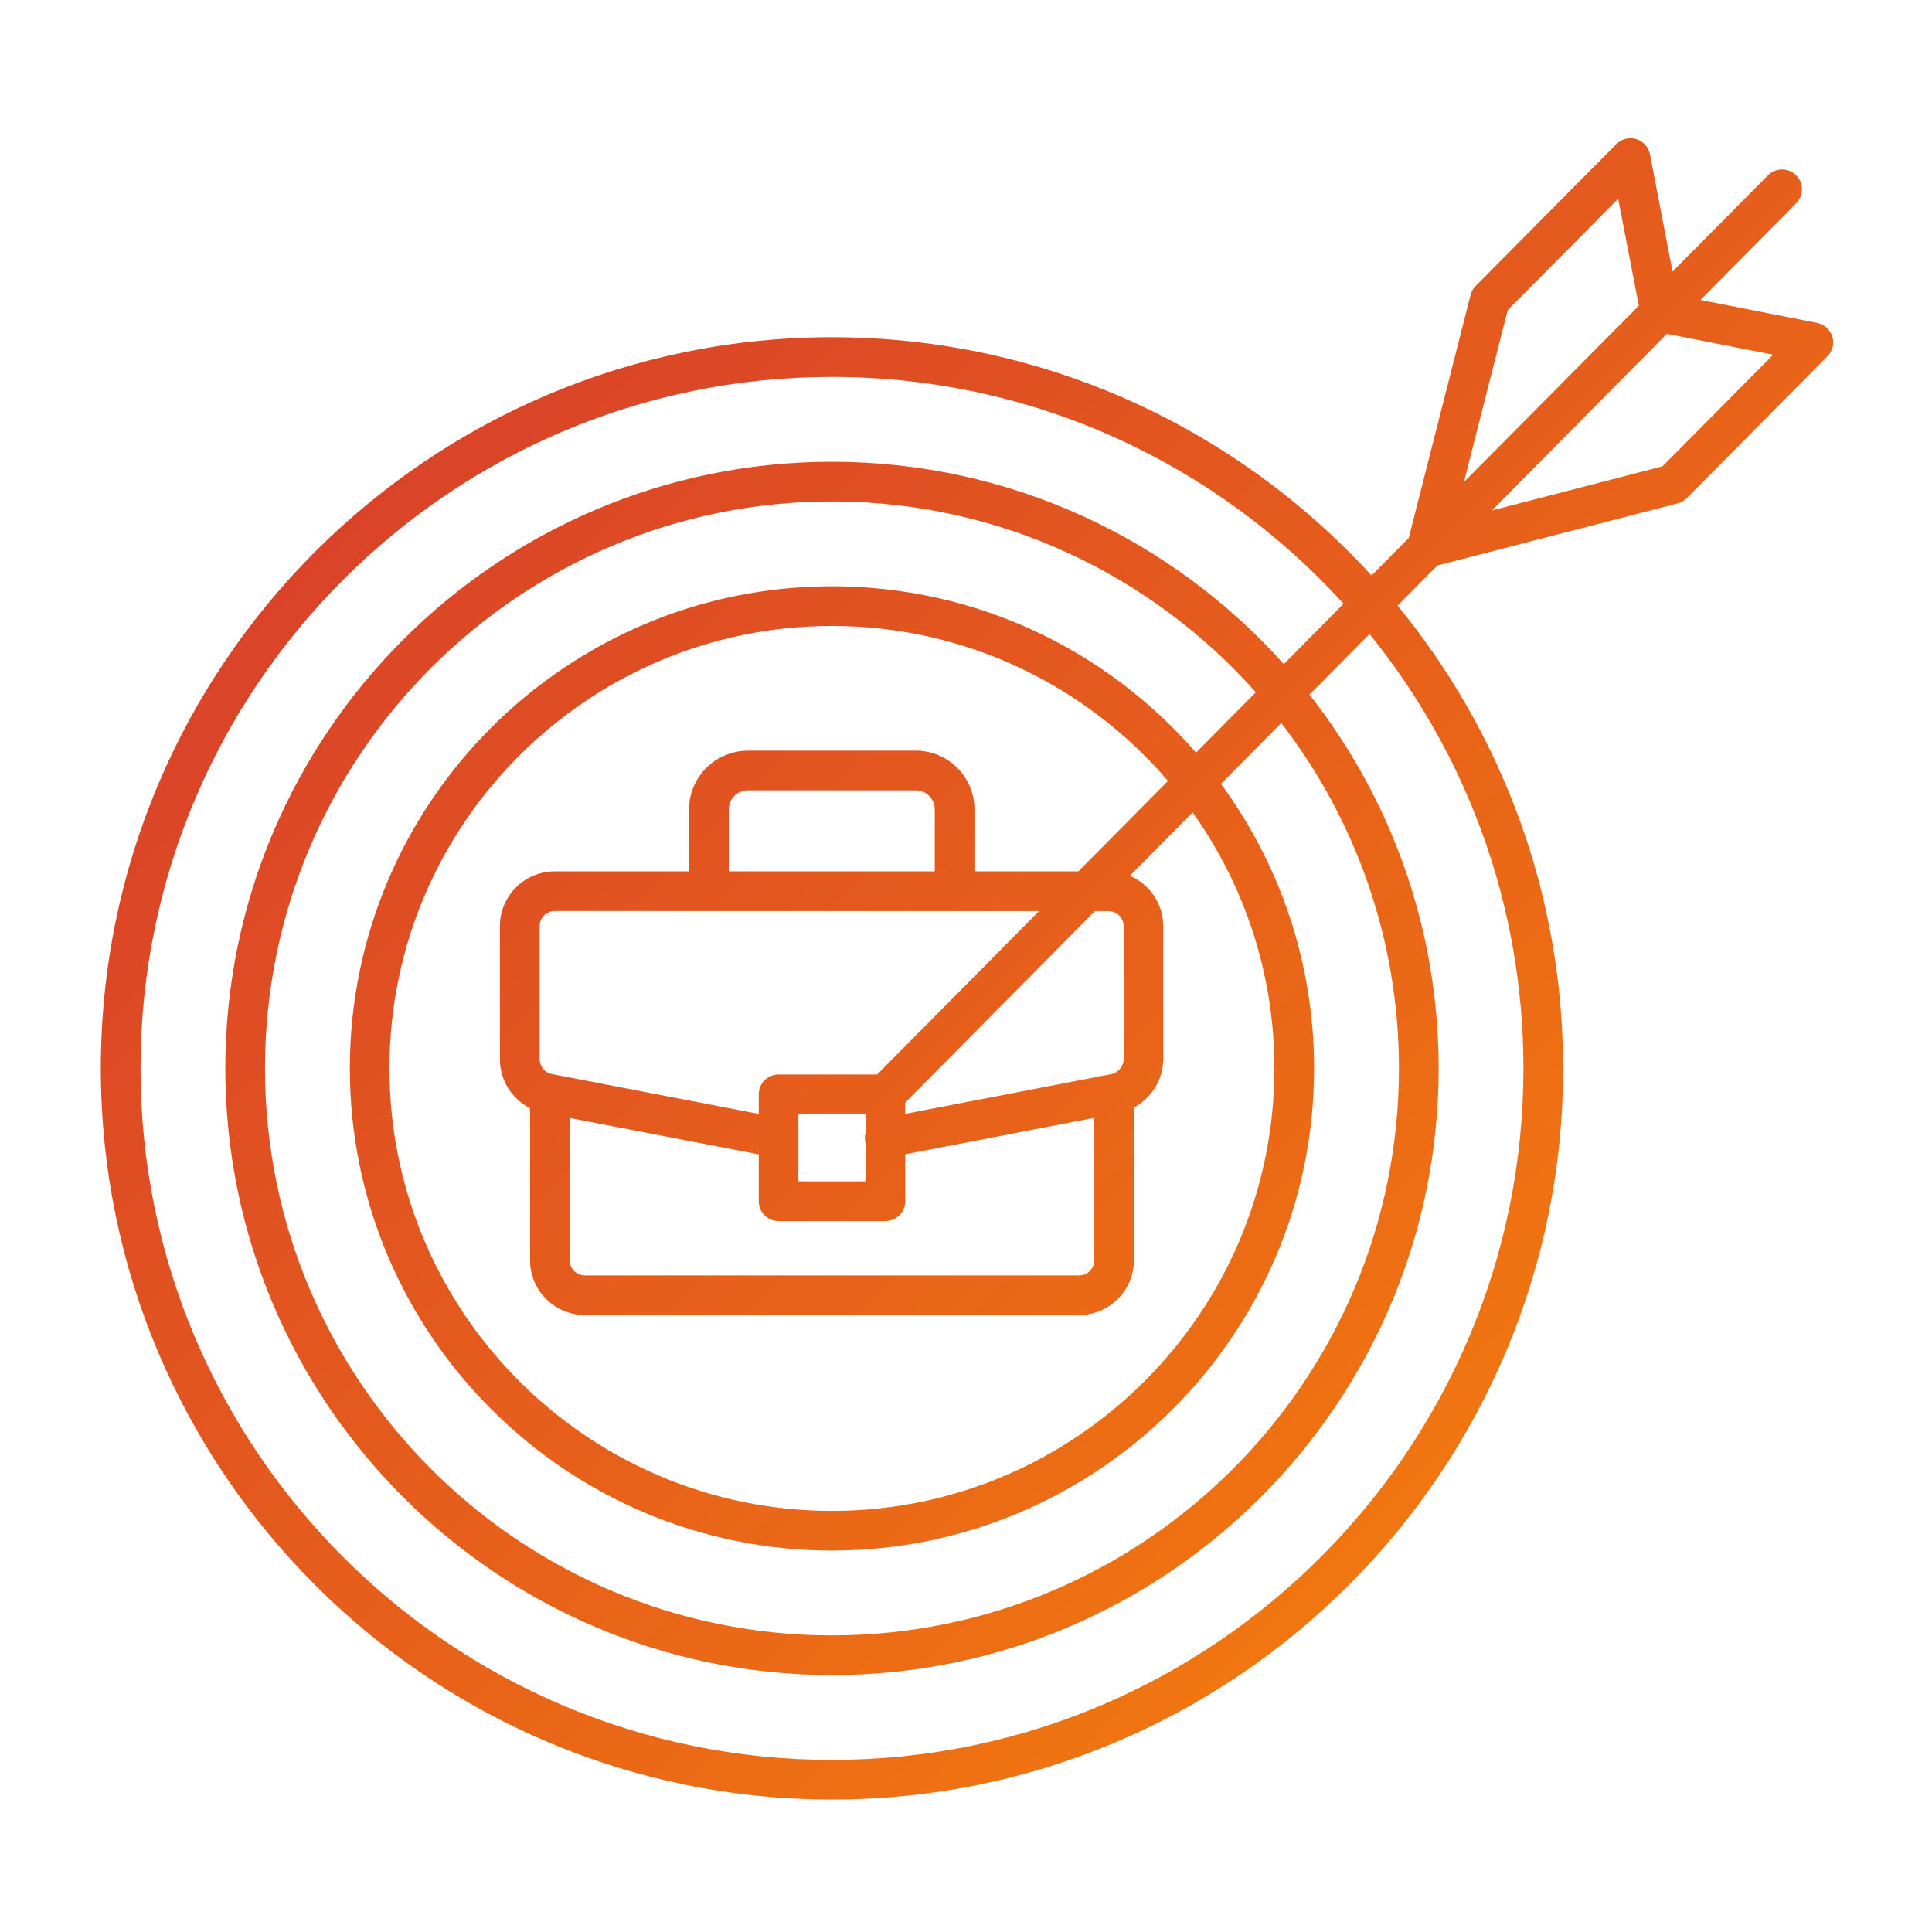
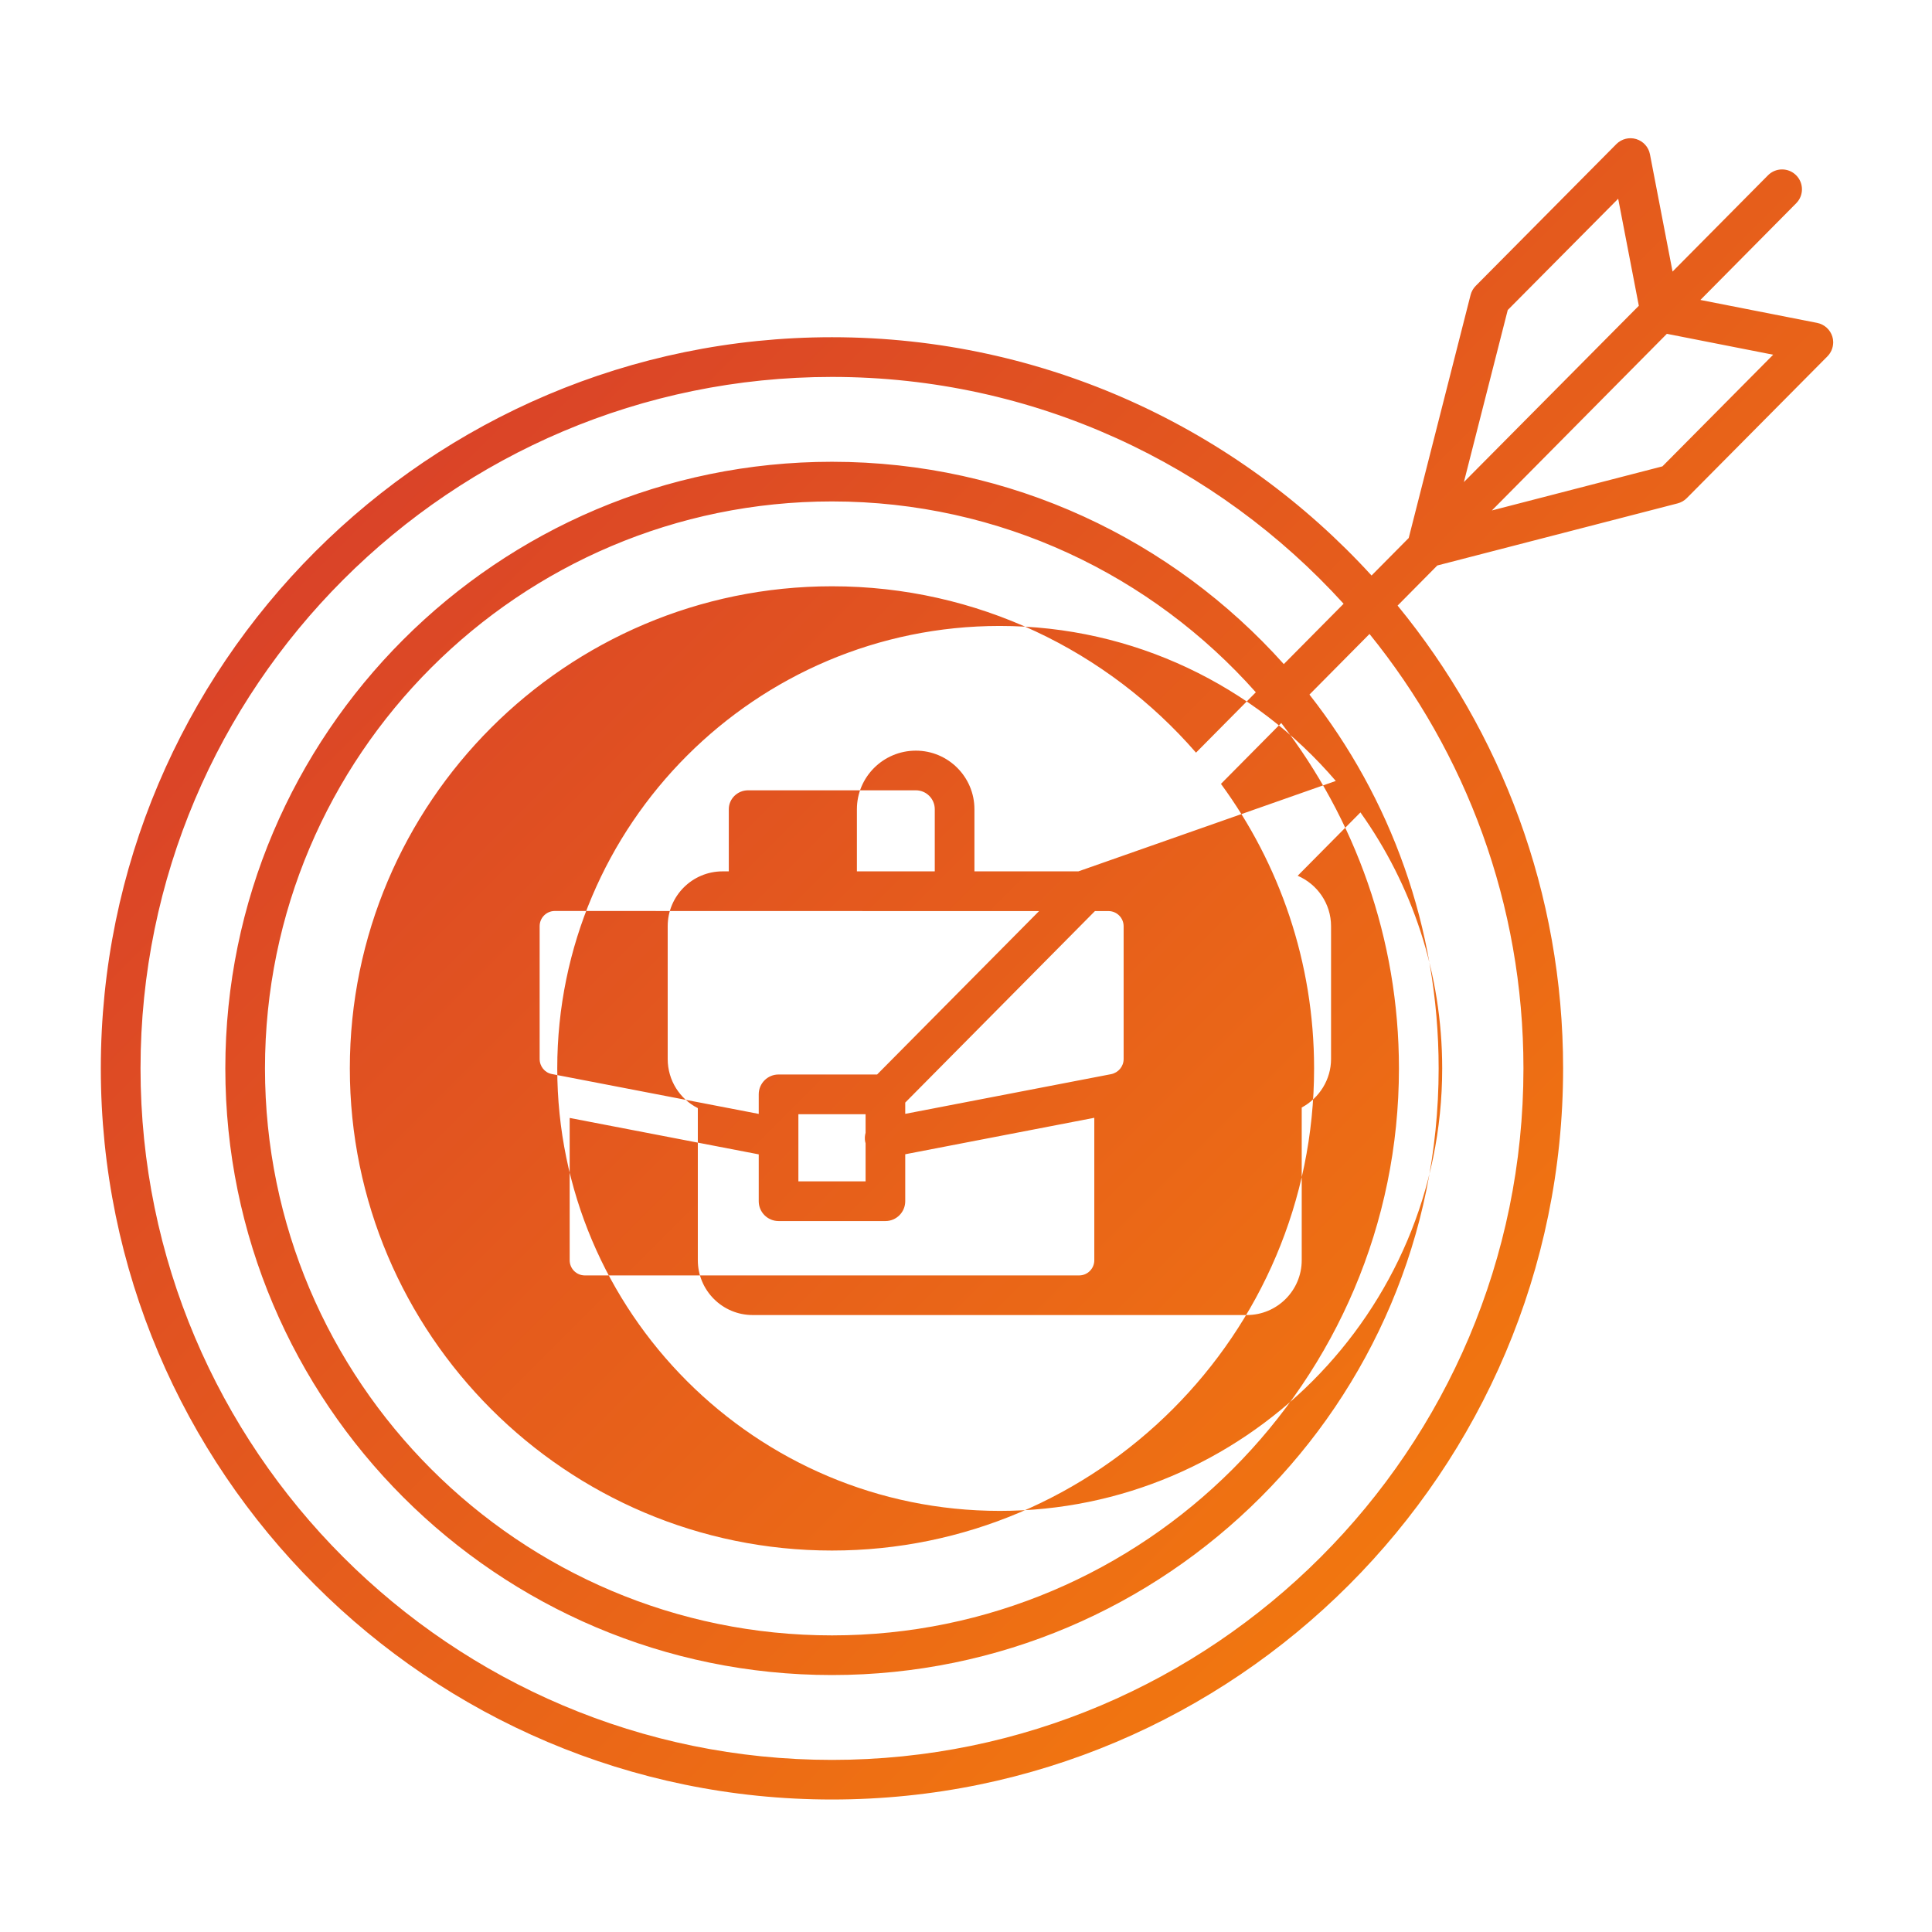
<svg xmlns="http://www.w3.org/2000/svg" id="Layer_1" enable-background="new 0 0 3873 3873" viewBox="0 0 3873 3873">
  <linearGradient id="SVGID_1_" gradientTransform="matrix(1 0 0 -1 0 3382.983)" gradientUnits="userSpaceOnUse" x1="1044.752" x2="3116.622" y1="2689.995" y2="618.125">
    <stop offset="0" stop-color="#da4328" />
    <stop offset="1" stop-color="#f17610" />
  </linearGradient>
  <g id="Layer_1_00000092435583910276165140000015815729189647150513_">
-     <path clip-rule="evenodd" d="m3673.2 674.7c-4.3-14-16-24.5-30.4-27.4l-234.1-46 192.1-193.9c15.5-15.6 15.3-40.8-.3-56.2-15.6-15.5-40.8-15.4-56.3.2l-191.3 193-45.3-235.1c-2.8-14.5-13.4-26.2-27.5-30.5s-29.4-.4-39.8 10l-282 284.3c-5 5-8.5 11.3-10.3 18.2l-124 487.2-74.5 75.2c-268.2-293.4-653.8-477.7-1081.7-477.7-808.2 0-1465.7 657.5-1465.7 1465.7s657.5 1465.7 1465.7 1465.7 1465.8-657.5 1465.7-1465.7c0-351.7-124.6-674.9-331.8-927.7l79.6-80.4 481.8-124.5c6.9-1.8 13.3-5.4 18.3-10.5l282-284.3c7.2-7.3 11.2-17 11.5-26.9v-2.3c0-3.4-.6-6.9-1.7-10.4zm-619.2 1467.1c0 764.3-621.8 1386.2-1386.2 1386.2-764.3 0-1386.1-621.8-1386.1-1386.2s621.8-1386.2 1386.1-1386.2c406.1 0 771.9 175.5 1025.7 454.7l-119.9 121c-222.8-248.8-546.3-405.6-905.8-405.6-670.5 0-1216.1 545.5-1216.1 1216.1s545.6 1216.1 1216.1 1216.1c670.6 0 1216.2-545.5 1216.2-1216.1 0-282.5-96.8-542.7-259-749.4l120.4-121.5c192.9 238.2 308.6 541.2 308.6 870.9zm-1593-519.6c0-20.9 17.4-37.9 38.7-37.9h336.3c20.9 0 37.9 17 37.9 37.9v124.6h-412.9zm452.6 204.2h169.4l-324.7 327.6h-197.6c-21.9 0-39.7 17.8-39.7 39.7v39.3l-414.6-79.9c-14.3-2.6-24.6-15.3-24.6-30.3v-266.2c0-16.7 13.6-30.4 30.4-30.4zm-313.1 454.5v-.1-47.2h134.7v37.3c-1.6 5.7-2 11.8-.8 18 .2 1 .6 1.9.8 2.9v76.4h-134.7zm-79.5 33.2v93.9c0 22 17.8 39.8 39.8 39.8h214.2c21.9 0 39.7-17.8 39.7-39.8v-94.1l379-73.1v285.6c0 16.8-13.7 30.4-30.4 30.4h-990.9c-16.8 0-30.4-13.6-30.4-30.4v-285.3zm701.1-487.7c16.7 0 30.4 13.6 30.4 30.4v266.2c0 14.8-10.5 27.3-25 30.3l-412.8 79.6v-22.6l380.3-383.9zm-60.3-79.6h-208.4v-124.6c0-64.8-52.7-117.4-117.4-117.4h-336.4c-65.2 0-118.2 52.7-118.2 117.4v124.6h-269.4c-60.6 0-109.9 49.3-109.9 109.9v266.2c0 42.7 24.2 80.3 60.4 98.5v304.9c0 60.6 49.3 109.9 109.9 109.9h990.8c60.6 0 109.9-49.3 109.9-109.9v-306.1c35.3-19 58.8-56 58.8-97.3v-266.2c0-45.3-27.6-84.3-66.9-101.1l125.8-127c103.2 144.9 163.9 322.1 163.9 513.2 0 489.1-397.9 887-887 887-489 0-886.9-397.9-887-887 0-489.1 397.9-887 887-887 269.3 0 510.9 120.6 673.7 310.7zm-494-571.5c-532.9 0-966.5 433.6-966.5 966.5s433.6 966.5 966.5 966.5 966.6-433.6 966.5-966.5c0-213.2-69.4-410.4-186.7-570.4l120.9-122c147.8 191.9 235.9 432 235.9 692.4 0 626.7-509.9 1136.6-1136.6 1136.6s-1136.6-509.9-1136.6-1136.6 509.9-1136.6 1136.6-1136.6c337.7 0 641.4 148.1 849.7 382.6l-119.9 121c-177.3-204.2-438.7-333.6-729.8-333.5zm1354.7-553.8 221.4-223.1 41.4 214.6-11.1 11.1-339.6 342.3zm310.1 313.4-341.9 88.4 350.8-354.1 213.1 41.9z" fill="url(#SVGID_1_)" fill-rule="evenodd" />
+     <path clip-rule="evenodd" d="m3673.2 674.7c-4.3-14-16-24.5-30.4-27.4l-234.1-46 192.1-193.9c15.5-15.6 15.3-40.8-.3-56.2-15.6-15.5-40.8-15.4-56.3.2l-191.3 193-45.3-235.1c-2.8-14.5-13.4-26.2-27.5-30.5s-29.4-.4-39.8 10l-282 284.3c-5 5-8.5 11.3-10.3 18.2l-124 487.2-74.5 75.2c-268.2-293.4-653.8-477.7-1081.7-477.7-808.2 0-1465.7 657.5-1465.7 1465.7s657.5 1465.7 1465.7 1465.7 1465.8-657.5 1465.7-1465.7c0-351.7-124.6-674.9-331.8-927.7l79.6-80.4 481.8-124.5c6.9-1.8 13.3-5.4 18.3-10.5l282-284.3c7.2-7.3 11.2-17 11.5-26.9v-2.3c0-3.4-.6-6.9-1.7-10.4zm-619.2 1467.1c0 764.3-621.8 1386.2-1386.2 1386.2-764.3 0-1386.1-621.8-1386.1-1386.2s621.8-1386.2 1386.1-1386.2c406.1 0 771.9 175.5 1025.7 454.7l-119.9 121c-222.8-248.8-546.3-405.6-905.8-405.6-670.5 0-1216.1 545.5-1216.1 1216.1s545.6 1216.1 1216.1 1216.1c670.6 0 1216.2-545.5 1216.2-1216.1 0-282.5-96.8-542.7-259-749.4l120.4-121.5c192.9 238.2 308.6 541.2 308.6 870.9zm-1593-519.6c0-20.9 17.4-37.9 38.7-37.9h336.3c20.9 0 37.9 17 37.9 37.9v124.6h-412.9zm452.6 204.2h169.4l-324.7 327.6h-197.6c-21.9 0-39.7 17.8-39.7 39.7v39.3l-414.6-79.9c-14.3-2.6-24.6-15.3-24.6-30.3v-266.2c0-16.7 13.6-30.4 30.4-30.4zm-313.1 454.5v-.1-47.2h134.7v37.3c-1.6 5.7-2 11.8-.8 18 .2 1 .6 1.9.8 2.9v76.4h-134.7zm-79.5 33.2v93.9c0 22 17.8 39.8 39.8 39.8h214.2c21.9 0 39.7-17.8 39.7-39.8v-94.1l379-73.1v285.6c0 16.8-13.7 30.4-30.4 30.4h-990.9c-16.8 0-30.4-13.6-30.4-30.4v-285.3zm701.1-487.7c16.7 0 30.4 13.6 30.4 30.4v266.2c0 14.8-10.5 27.3-25 30.3l-412.8 79.6v-22.6l380.3-383.9zm-60.3-79.6h-208.4v-124.6c0-64.8-52.7-117.4-117.4-117.4c-65.2 0-118.2 52.7-118.2 117.4v124.6h-269.4c-60.6 0-109.9 49.3-109.9 109.9v266.2c0 42.7 24.2 80.3 60.4 98.5v304.9c0 60.6 49.3 109.9 109.9 109.9h990.8c60.6 0 109.9-49.3 109.9-109.9v-306.1c35.3-19 58.8-56 58.8-97.3v-266.2c0-45.3-27.6-84.3-66.9-101.1l125.8-127c103.2 144.9 163.9 322.1 163.9 513.2 0 489.1-397.9 887-887 887-489 0-886.9-397.9-887-887 0-489.1 397.9-887 887-887 269.3 0 510.9 120.6 673.7 310.7zm-494-571.5c-532.9 0-966.5 433.6-966.5 966.5s433.6 966.5 966.5 966.5 966.6-433.6 966.5-966.5c0-213.2-69.4-410.4-186.7-570.4l120.9-122c147.8 191.9 235.9 432 235.9 692.4 0 626.7-509.9 1136.6-1136.6 1136.6s-1136.6-509.9-1136.6-1136.6 509.9-1136.6 1136.6-1136.6c337.7 0 641.4 148.1 849.7 382.6l-119.9 121c-177.3-204.2-438.7-333.6-729.8-333.5zm1354.7-553.8 221.4-223.1 41.4 214.6-11.1 11.1-339.6 342.3zm310.1 313.4-341.9 88.4 350.8-354.1 213.1 41.9z" fill="url(#SVGID_1_)" fill-rule="evenodd" />
  </g>
  <g id="Master_Layer_2" />
</svg>